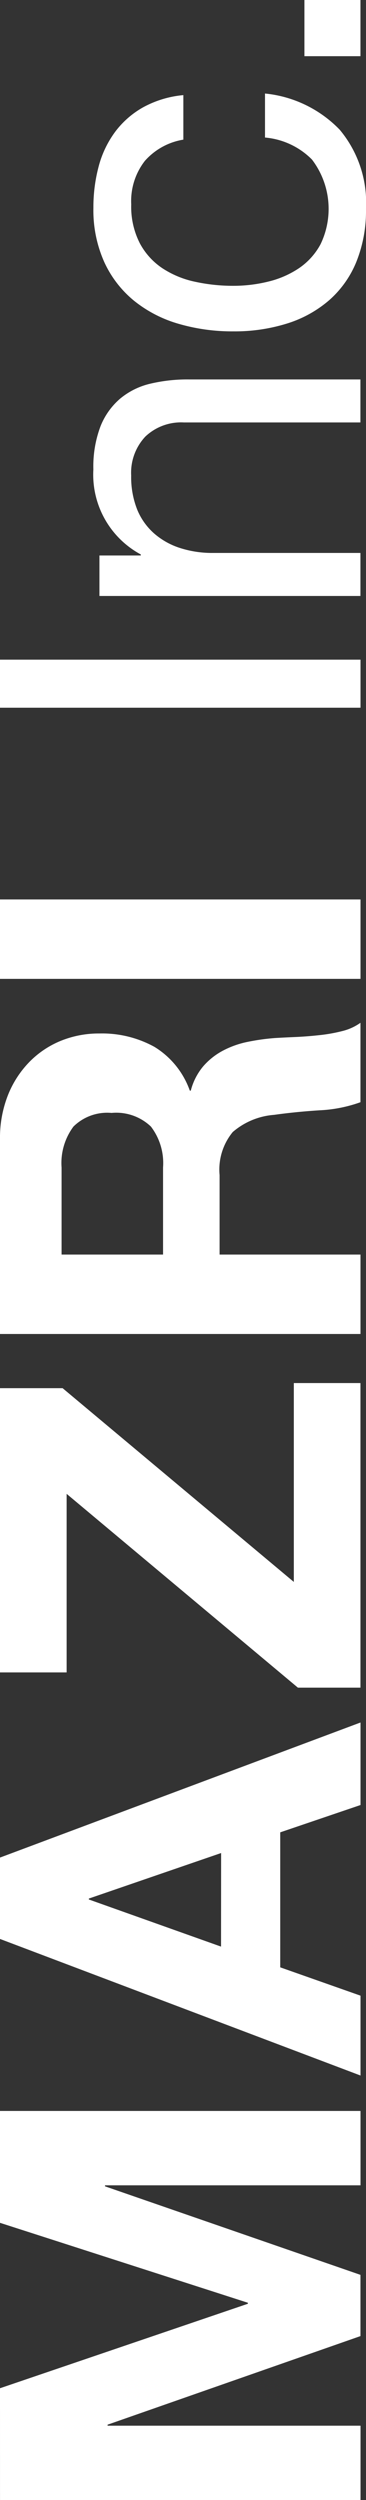
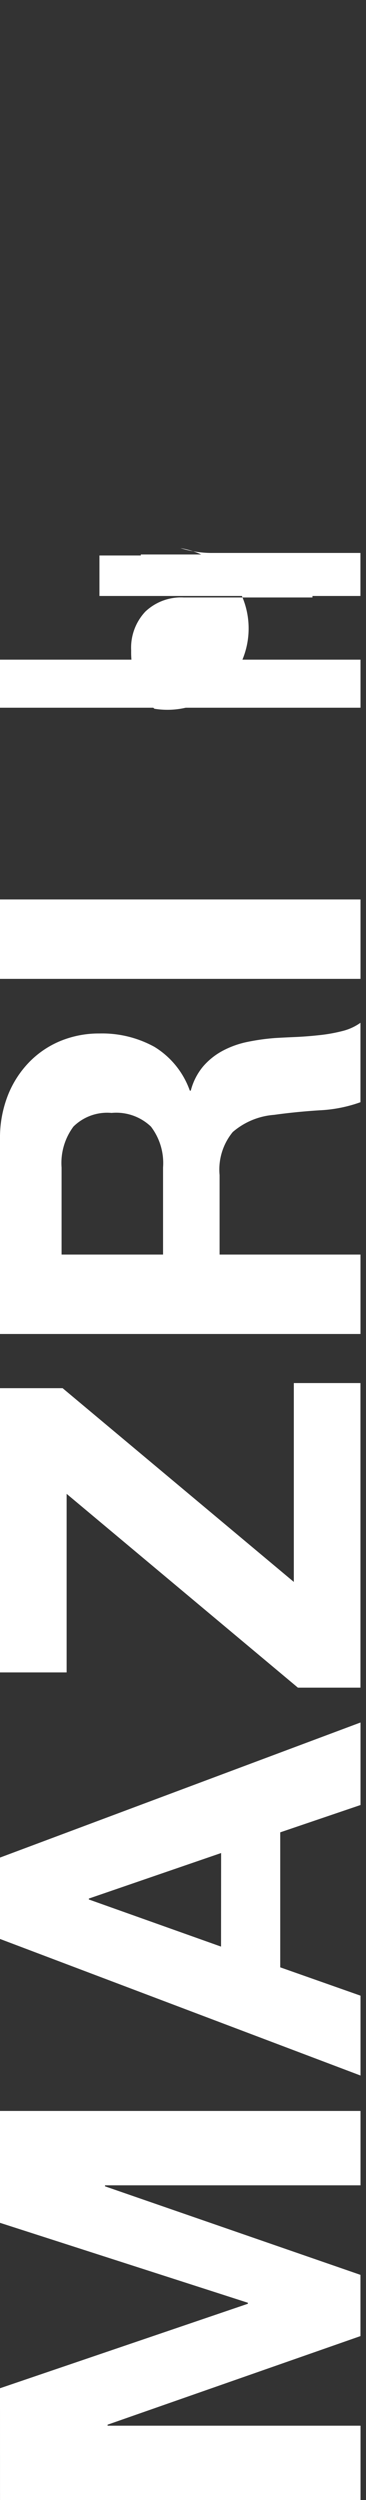
<svg xmlns="http://www.w3.org/2000/svg" width="20" height="136.331" viewBox="0 0 20 136.331">
  <rect x="0" y="0" width="20" height="136.331" fill="#333333" stroke="none" />
  <g id="グループ_43" data-name="グループ 43" transform="translate(-4366 781.331) rotate(-90)">
    <g id="グループ_41" data-name="グループ 41" transform="translate(645 4366)">
      <g id="グループ_40" data-name="グループ 40" transform="translate(0 0)">
        <path id="パス_11" data-name="パス 11" d="M283.156,708.121l4.607,13.545h.055l4.359-13.545h6.1v19.7h-4.055V713.859h-.055l-4.828,13.959H286L281.169,714h-.055v13.822h-4.055v-19.7Z" transform="translate(-277.059 -708.121)" fill="#fff" />
        <path id="パス_12" data-name="パス 12" d="M309.085,708.121l7.366,19.7h-4.5l-1.49-4.387H303.1l-1.545,4.387H297.2l7.448-19.7Zm.248,12.083-2.483-7.228H306.8L304.23,720.2Z" transform="translate(-274.05 -708.121)" fill="#fff" />
        <path id="パス_13" data-name="パス 13" d="M326.169,711.762h-9.738v-3.641h15.5v3.421l-10.566,12.635H332.21v3.641H315.6V724.4Z" transform="translate(-271.299 -708.121)" fill="#fff" />
        <path id="パス_14" data-name="パス 14" d="M343,708.121a6.34,6.34,0,0,1,2.386.428,5.492,5.492,0,0,1,1.821,1.172,5.09,5.09,0,0,1,1.159,1.724,5.527,5.527,0,0,1,.4,2.11,5.925,5.925,0,0,1-.731,3.007,4.593,4.593,0,0,1-2.386,1.931v.054a3.358,3.358,0,0,1,1.324.677,3.733,3.733,0,0,1,.855,1.076,5.01,5.01,0,0,1,.483,1.366,11.841,11.841,0,0,1,.207,1.49q.028.469.055,1.1t.1,1.3a8.7,8.7,0,0,0,.221,1.255,2.9,2.9,0,0,0,.455,1.007h-4.331a7.636,7.636,0,0,1-.441-2.235q-.083-1.3-.248-2.483a3.915,3.915,0,0,0-.938-2.262,3.223,3.223,0,0,0-2.345-.718H336.71v7.7h-4.331v-19.7Zm-1.545,8.91a3.276,3.276,0,0,0,2.234-.662,2.748,2.748,0,0,0,.745-2.152,2.625,2.625,0,0,0-.745-2.083,3.324,3.324,0,0,0-2.234-.648H336.71v5.545Z" transform="translate(-268.792 -708.121)" fill="#fff" />
        <path id="パス_15" data-name="パス 15" d="M353.558,708.121v19.7h-4.331v-19.7Z" transform="translate(-266.275 -708.121)" fill="#fff" />
        <path id="パス_16" data-name="パス 16" d="M364.712,708.121v19.7h-2.621v-19.7Z" transform="translate(-264.353 -708.121)" fill="#fff" />
-         <path id="パス_17" data-name="パス 17" d="M369.6,712.892v2.261h.055a4.941,4.941,0,0,1,4.635-2.593,6.2,6.2,0,0,1,2.346.387,3.858,3.858,0,0,1,1.516,1.076,4,4,0,0,1,.814,1.641,8.826,8.826,0,0,1,.234,2.11v9.379h-2.345V717.5a2.836,2.836,0,0,0-.771-2.1,2.875,2.875,0,0,0-2.125-.774,4.8,4.8,0,0,0-1.862.331,3.506,3.506,0,0,0-1.31.939A4.021,4.021,0,0,0,370,717.32a5.744,5.744,0,0,0-.262,1.779v8.055h-2.346V712.892Z" transform="translate(-263.56 -707.458)" fill="#fff" />
-         <path id="パス_18" data-name="パス 18" d="M389.243,715.375a3.56,3.56,0,0,0-2.372-.746,4.365,4.365,0,0,0-2.123.47,3.769,3.769,0,0,0-1.366,1.241,5.2,5.2,0,0,0-.732,1.779,9.7,9.7,0,0,0-.221,2.083,7.932,7.932,0,0,0,.234,1.931,5.177,5.177,0,0,0,.731,1.669,3.689,3.689,0,0,0,1.3,1.171,4.43,4.43,0,0,0,4.621-.468,4.111,4.111,0,0,0,1.2-2.566h2.4a6.568,6.568,0,0,1-1.974,4.082,6.2,6.2,0,0,1-4.317,1.436,7.441,7.441,0,0,1-2.882-.524,5.586,5.586,0,0,1-2.1-1.49,6.443,6.443,0,0,1-1.269-2.3,9.609,9.609,0,0,1-.428-2.938,10.48,10.48,0,0,1,.414-2.994,6.928,6.928,0,0,1,1.255-2.427,5.891,5.891,0,0,1,2.11-1.628,6.9,6.9,0,0,1,2.952-.594,8.622,8.622,0,0,1,2.276.291,5.537,5.537,0,0,1,1.877.9,4.907,4.907,0,0,1,1.337,1.531,5.637,5.637,0,0,1,.662,2.193H390.4A3.571,3.571,0,0,0,389.243,715.375Z" transform="translate(-261.684 -707.458)" fill="#fff" />
-         <path id="パス_19" data-name="パス 19" d="M396.064,722.593v3.062H393v-3.062Z" transform="translate(-259.733 -705.958)" fill="#fff" />
+         <path id="パス_17" data-name="パス 17" d="M369.6,712.892v2.261h.055v9.379h-2.345V717.5a2.836,2.836,0,0,0-.771-2.1,2.875,2.875,0,0,0-2.125-.774,4.8,4.8,0,0,0-1.862.331,3.506,3.506,0,0,0-1.31.939A4.021,4.021,0,0,0,370,717.32a5.744,5.744,0,0,0-.262,1.779v8.055h-2.346V712.892Z" transform="translate(-263.56 -707.458)" fill="#fff" />
      </g>
    </g>
  </g>
</svg>